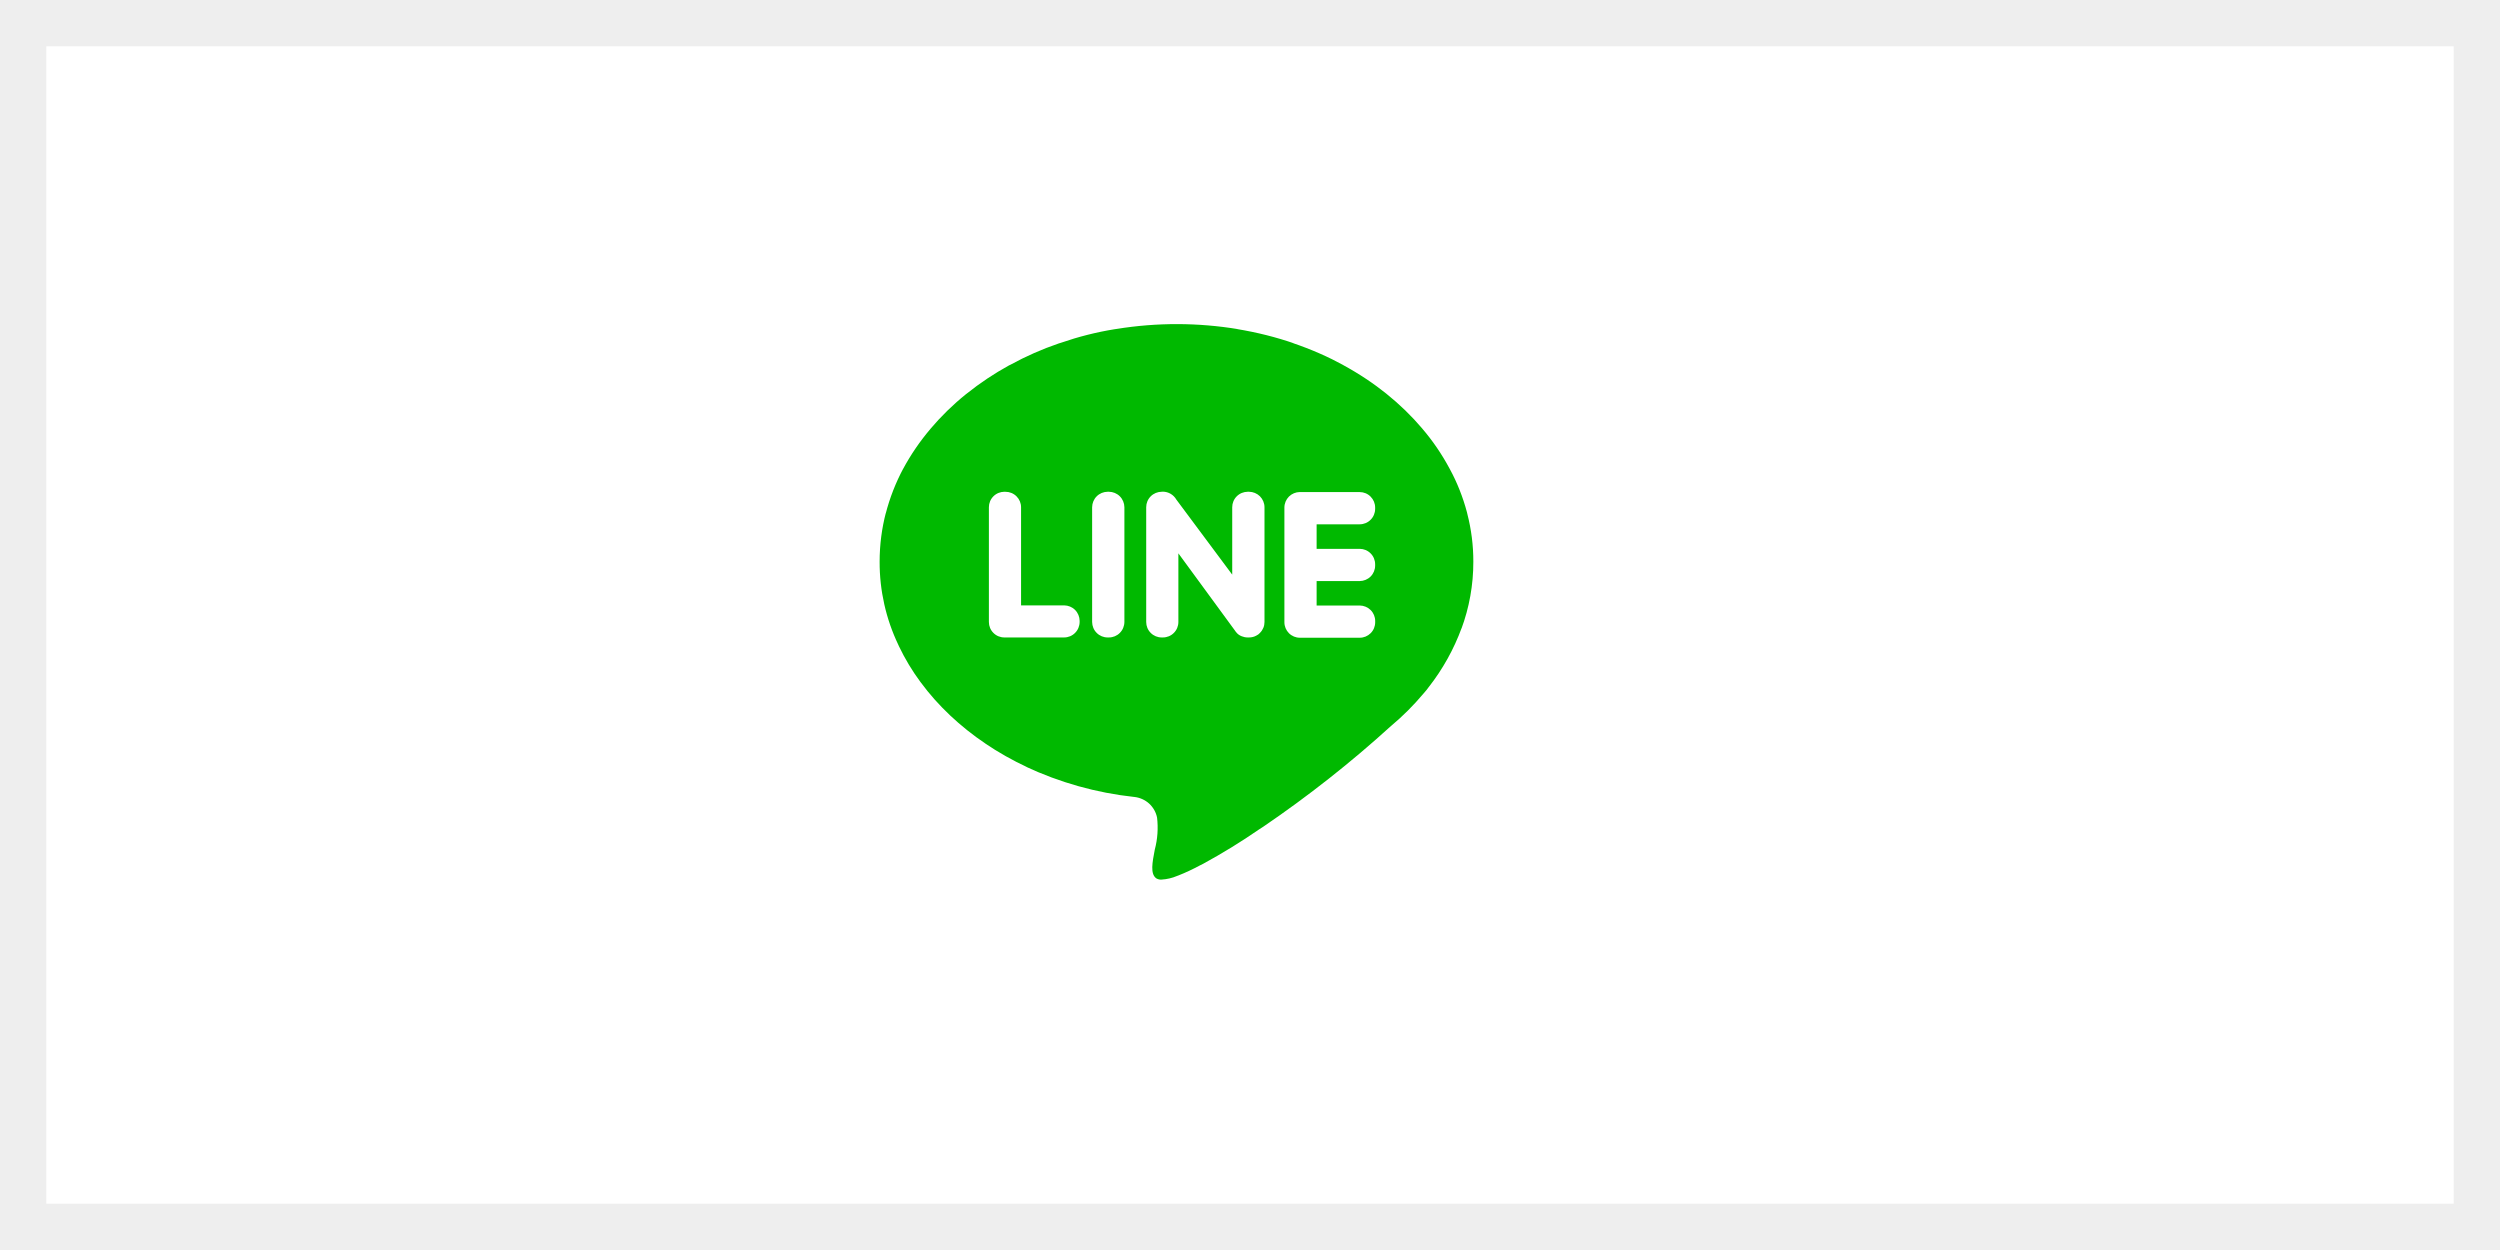
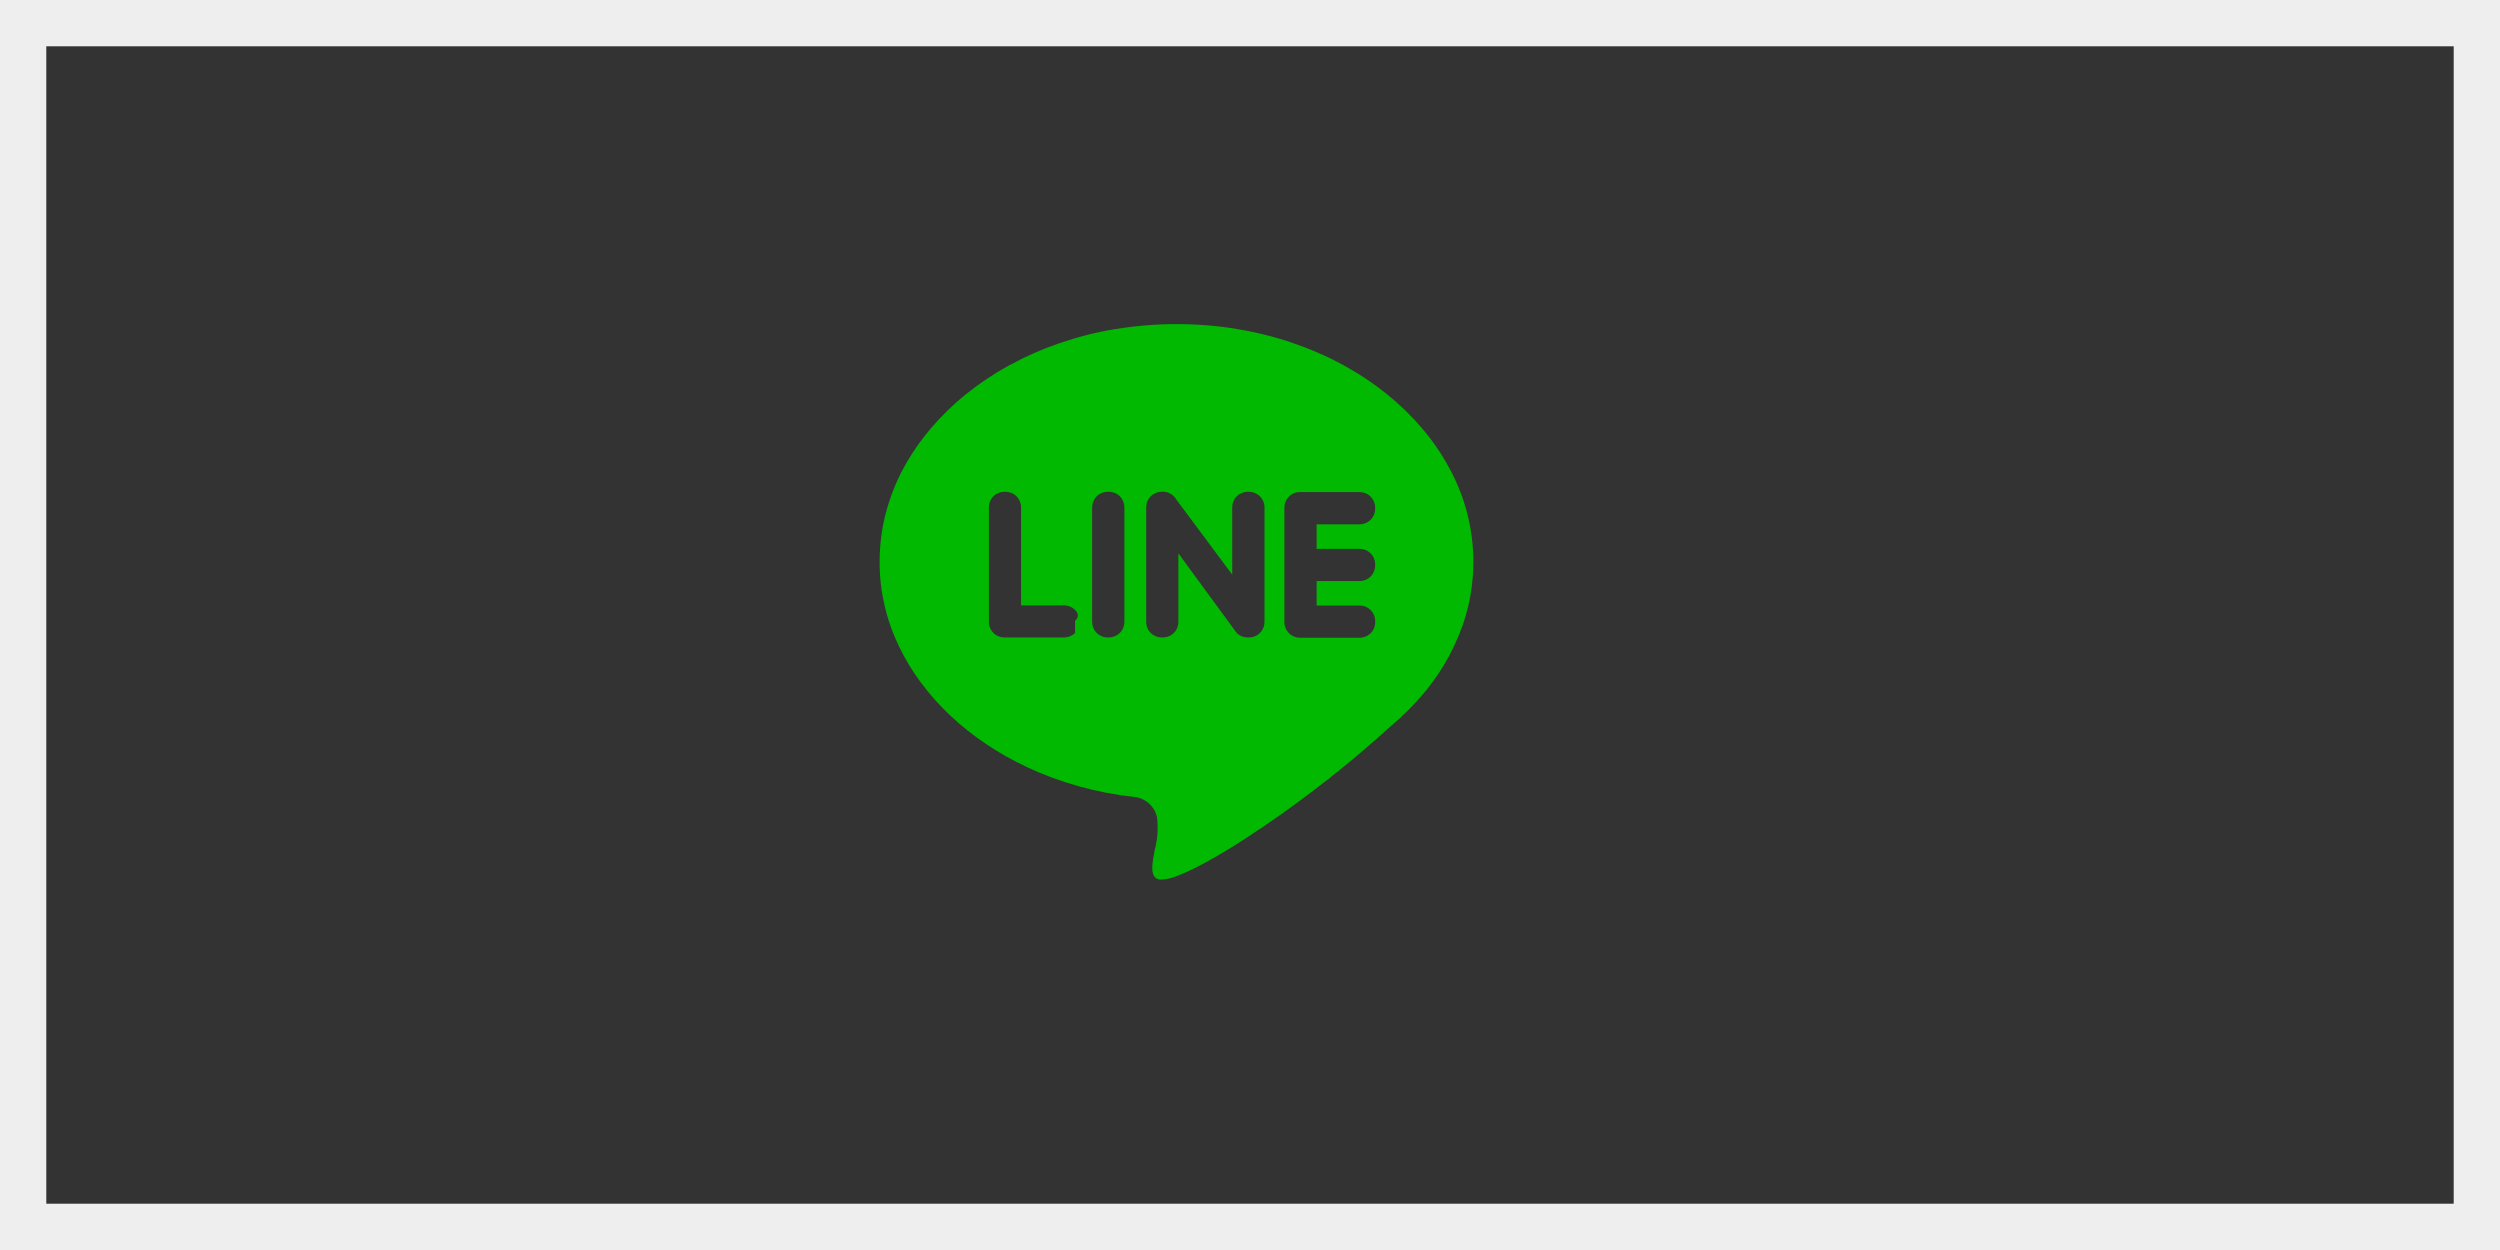
<svg xmlns="http://www.w3.org/2000/svg" width="54" height="27" viewBox="0 0 54 27" fill="none">
  <rect x="0" y="0" width="54" height="27" fill="#333333" stroke="none" />
-   <rect x="0.5" y="0.5" width="53" height="26" fill="white" />
  <rect x="0.5" y="0.5" width="53" height="26" stroke="#EEEEEE" />
-   <path d="M25.085 18.999L25.073 19C25.036 18.999 25 18.988 24.969 18.968L24.97 18.968C24.844 18.87 24.89 18.63 24.943 18.353C25.004 18.125 25.02 17.887 24.992 17.653L24.993 17.662C24.97 17.544 24.909 17.438 24.821 17.357C24.732 17.277 24.62 17.227 24.501 17.214H24.498C23.683 17.126 22.888 16.903 22.145 16.554L22.191 16.573C21.87 16.424 21.562 16.25 21.27 16.052L21.294 16.067C21.017 15.882 20.756 15.673 20.514 15.445L20.517 15.447C20.287 15.23 20.078 14.996 19.892 14.744L19.881 14.73C19.702 14.488 19.547 14.23 19.417 13.958L19.404 13.929C19.136 13.368 18.998 12.754 19 12.133C19 11.766 19.047 11.41 19.136 11.07L19.13 11.099C19.218 10.756 19.347 10.425 19.515 10.112L19.503 10.136C19.671 9.823 19.872 9.529 20.102 9.259L20.096 9.265C20.329 8.99 20.587 8.738 20.868 8.512L20.879 8.504C21.166 8.274 21.472 8.07 21.794 7.893L21.828 7.877C22.16 7.695 22.508 7.542 22.867 7.419L22.916 7.404C23.294 7.273 23.681 7.175 24.076 7.111L24.12 7.105C24.991 6.964 25.88 6.966 26.751 7.111L26.704 7.105C27.165 7.181 27.57 7.285 27.961 7.42L27.907 7.404C28.331 7.548 28.691 7.708 29.033 7.895L28.997 7.877C29.358 8.073 29.668 8.281 29.957 8.513L29.945 8.504C30.234 8.736 30.49 8.985 30.721 9.257L30.727 9.265C30.945 9.52 31.141 9.806 31.305 10.111L31.319 10.137C31.469 10.412 31.598 10.732 31.687 11.068L31.694 11.099C31.781 11.437 31.825 11.784 31.824 12.133C31.825 12.63 31.737 13.123 31.564 13.589L31.573 13.56C31.404 14.022 31.163 14.455 30.86 14.842L30.867 14.832C30.83 14.884 30.791 14.934 30.747 14.981L30.748 14.98L30.744 14.985C30.53 15.239 30.302 15.466 30.056 15.673L30.047 15.68C29.18 16.469 28.257 17.196 27.288 17.856L27.201 17.912C26.81 18.182 26.405 18.431 25.988 18.658L25.914 18.695C25.765 18.775 25.613 18.847 25.456 18.909L25.426 18.92C25.319 18.966 25.206 18.992 25.09 18.999H25.087H25.085ZM28.077 10.628C27.988 10.629 27.904 10.664 27.841 10.726C27.779 10.789 27.743 10.874 27.743 10.962V13.441C27.743 13.53 27.779 13.615 27.841 13.677C27.904 13.74 27.988 13.775 28.077 13.775H29.37C29.459 13.775 29.543 13.74 29.606 13.677C29.669 13.615 29.704 13.53 29.704 13.441V13.413C29.704 13.325 29.669 13.24 29.606 13.177C29.543 13.115 29.459 13.08 29.37 13.079H28.439V12.551H29.369C29.458 12.55 29.543 12.515 29.605 12.453C29.668 12.39 29.703 12.305 29.703 12.217V12.189C29.703 12.1 29.668 12.015 29.605 11.953C29.543 11.89 29.458 11.855 29.369 11.855H28.439V11.325H29.369C29.458 11.325 29.543 11.29 29.605 11.227C29.668 11.165 29.703 11.08 29.703 10.991V10.963C29.703 10.874 29.668 10.79 29.605 10.727C29.543 10.664 29.458 10.629 29.369 10.629L28.077 10.628ZM25.091 10.622C25.003 10.623 24.918 10.658 24.856 10.72C24.793 10.783 24.758 10.868 24.758 10.956V13.435C24.758 13.524 24.793 13.609 24.856 13.671C24.918 13.734 25.003 13.769 25.091 13.769H25.119C25.208 13.769 25.293 13.734 25.355 13.671C25.418 13.609 25.453 13.524 25.453 13.435V11.952L26.671 13.615L26.695 13.649L26.695 13.648C26.727 13.692 26.771 13.725 26.822 13.744L26.823 13.744C26.861 13.76 26.904 13.769 26.95 13.769H26.98C27.035 13.769 27.089 13.756 27.137 13.729L27.135 13.73C27.166 13.716 27.194 13.695 27.216 13.67V13.669C27.247 13.639 27.271 13.602 27.288 13.562C27.305 13.522 27.313 13.479 27.313 13.435V10.956C27.313 10.868 27.277 10.783 27.215 10.72C27.152 10.658 27.067 10.623 26.979 10.622H26.95C26.861 10.623 26.776 10.658 26.714 10.72C26.651 10.783 26.616 10.868 26.616 10.956V12.412L25.409 10.791C25.38 10.74 25.337 10.697 25.287 10.667C25.236 10.637 25.178 10.621 25.119 10.62L25.091 10.622ZM23.924 10.622C23.836 10.623 23.751 10.658 23.689 10.72C23.626 10.783 23.591 10.868 23.59 10.956V13.435C23.591 13.524 23.626 13.609 23.689 13.671C23.751 13.734 23.836 13.769 23.924 13.769H23.953C24.041 13.769 24.126 13.734 24.188 13.671C24.251 13.609 24.286 13.524 24.287 13.435V10.956C24.286 10.868 24.251 10.783 24.188 10.72C24.126 10.658 24.041 10.623 23.953 10.622H23.924ZM21.694 10.622C21.605 10.623 21.52 10.658 21.458 10.72C21.395 10.783 21.36 10.868 21.36 10.956V13.435C21.36 13.524 21.395 13.609 21.458 13.671C21.52 13.734 21.605 13.769 21.694 13.769H22.985C23.074 13.769 23.159 13.734 23.221 13.671C23.284 13.609 23.319 13.524 23.32 13.435V13.41C23.319 13.322 23.284 13.237 23.221 13.174C23.159 13.112 23.074 13.077 22.985 13.076H22.055V10.957C22.055 10.868 22.02 10.784 21.957 10.721C21.894 10.658 21.809 10.623 21.721 10.623L21.694 10.622Z" fill="#00B900" />
+   <path d="M25.085 18.999L25.073 19C25.036 18.999 25 18.988 24.969 18.968L24.97 18.968C24.844 18.87 24.89 18.63 24.943 18.353C25.004 18.125 25.02 17.887 24.992 17.653L24.993 17.662C24.97 17.544 24.909 17.438 24.821 17.357C24.732 17.277 24.62 17.227 24.501 17.214H24.498C23.683 17.126 22.888 16.903 22.145 16.554L22.191 16.573C21.87 16.424 21.562 16.25 21.27 16.052L21.294 16.067C21.017 15.882 20.756 15.673 20.514 15.445L20.517 15.447C20.287 15.23 20.078 14.996 19.892 14.744L19.881 14.73C19.702 14.488 19.547 14.23 19.417 13.958L19.404 13.929C19.136 13.368 18.998 12.754 19 12.133C19 11.766 19.047 11.41 19.136 11.07L19.13 11.099C19.218 10.756 19.347 10.425 19.515 10.112L19.503 10.136C19.671 9.823 19.872 9.529 20.102 9.259L20.096 9.265C20.329 8.99 20.587 8.738 20.868 8.512L20.879 8.504C21.166 8.274 21.472 8.07 21.794 7.893L21.828 7.877C22.16 7.695 22.508 7.542 22.867 7.419L22.916 7.404C23.294 7.273 23.681 7.175 24.076 7.111L24.12 7.105C24.991 6.964 25.88 6.966 26.751 7.111L26.704 7.105C27.165 7.181 27.57 7.285 27.961 7.42L27.907 7.404C28.331 7.548 28.691 7.708 29.033 7.895L28.997 7.877C29.358 8.073 29.668 8.281 29.957 8.513L29.945 8.504C30.234 8.736 30.49 8.985 30.721 9.257L30.727 9.265C30.945 9.52 31.141 9.806 31.305 10.111L31.319 10.137C31.469 10.412 31.598 10.732 31.687 11.068L31.694 11.099C31.781 11.437 31.825 11.784 31.824 12.133C31.825 12.63 31.737 13.123 31.564 13.589L31.573 13.56C31.404 14.022 31.163 14.455 30.86 14.842L30.867 14.832C30.83 14.884 30.791 14.934 30.747 14.981L30.748 14.98L30.744 14.985C30.53 15.239 30.302 15.466 30.056 15.673L30.047 15.68C29.18 16.469 28.257 17.196 27.288 17.856L27.201 17.912C26.81 18.182 26.405 18.431 25.988 18.658L25.914 18.695C25.765 18.775 25.613 18.847 25.456 18.909L25.426 18.92C25.319 18.966 25.206 18.992 25.09 18.999H25.087H25.085ZM28.077 10.628C27.988 10.629 27.904 10.664 27.841 10.726C27.779 10.789 27.743 10.874 27.743 10.962V13.441C27.743 13.53 27.779 13.615 27.841 13.677C27.904 13.74 27.988 13.775 28.077 13.775H29.37C29.459 13.775 29.543 13.74 29.606 13.677C29.669 13.615 29.704 13.53 29.704 13.441V13.413C29.704 13.325 29.669 13.24 29.606 13.177C29.543 13.115 29.459 13.08 29.37 13.079H28.439V12.551H29.369C29.458 12.55 29.543 12.515 29.605 12.453C29.668 12.39 29.703 12.305 29.703 12.217V12.189C29.703 12.1 29.668 12.015 29.605 11.953C29.543 11.89 29.458 11.855 29.369 11.855H28.439V11.325H29.369C29.458 11.325 29.543 11.29 29.605 11.227C29.668 11.165 29.703 11.08 29.703 10.991V10.963C29.703 10.874 29.668 10.79 29.605 10.727C29.543 10.664 29.458 10.629 29.369 10.629L28.077 10.628ZM25.091 10.622C25.003 10.623 24.918 10.658 24.856 10.72C24.793 10.783 24.758 10.868 24.758 10.956V13.435C24.758 13.524 24.793 13.609 24.856 13.671C24.918 13.734 25.003 13.769 25.091 13.769H25.119C25.208 13.769 25.293 13.734 25.355 13.671C25.418 13.609 25.453 13.524 25.453 13.435V11.952L26.671 13.615L26.695 13.649L26.695 13.648C26.727 13.692 26.771 13.725 26.822 13.744L26.823 13.744C26.861 13.76 26.904 13.769 26.95 13.769H26.98C27.035 13.769 27.089 13.756 27.137 13.729L27.135 13.73C27.166 13.716 27.194 13.695 27.216 13.67V13.669C27.247 13.639 27.271 13.602 27.288 13.562C27.305 13.522 27.313 13.479 27.313 13.435V10.956C27.313 10.868 27.277 10.783 27.215 10.72C27.152 10.658 27.067 10.623 26.979 10.622H26.95C26.861 10.623 26.776 10.658 26.714 10.72C26.651 10.783 26.616 10.868 26.616 10.956V12.412L25.409 10.791C25.38 10.74 25.337 10.697 25.287 10.667C25.236 10.637 25.178 10.621 25.119 10.62L25.091 10.622ZM23.924 10.622C23.836 10.623 23.751 10.658 23.689 10.72C23.626 10.783 23.591 10.868 23.59 10.956V13.435C23.591 13.524 23.626 13.609 23.689 13.671C23.751 13.734 23.836 13.769 23.924 13.769H23.953C24.041 13.769 24.126 13.734 24.188 13.671C24.251 13.609 24.286 13.524 24.287 13.435V10.956C24.286 10.868 24.251 10.783 24.188 10.72C24.126 10.658 24.041 10.623 23.953 10.622H23.924ZM21.694 10.622C21.605 10.623 21.52 10.658 21.458 10.72C21.395 10.783 21.36 10.868 21.36 10.956V13.435C21.36 13.524 21.395 13.609 21.458 13.671C21.52 13.734 21.605 13.769 21.694 13.769H22.985C23.074 13.769 23.159 13.734 23.221 13.671V13.41C23.319 13.322 23.284 13.237 23.221 13.174C23.159 13.112 23.074 13.077 22.985 13.076H22.055V10.957C22.055 10.868 22.02 10.784 21.957 10.721C21.894 10.658 21.809 10.623 21.721 10.623L21.694 10.622Z" fill="#00B900" />
</svg>